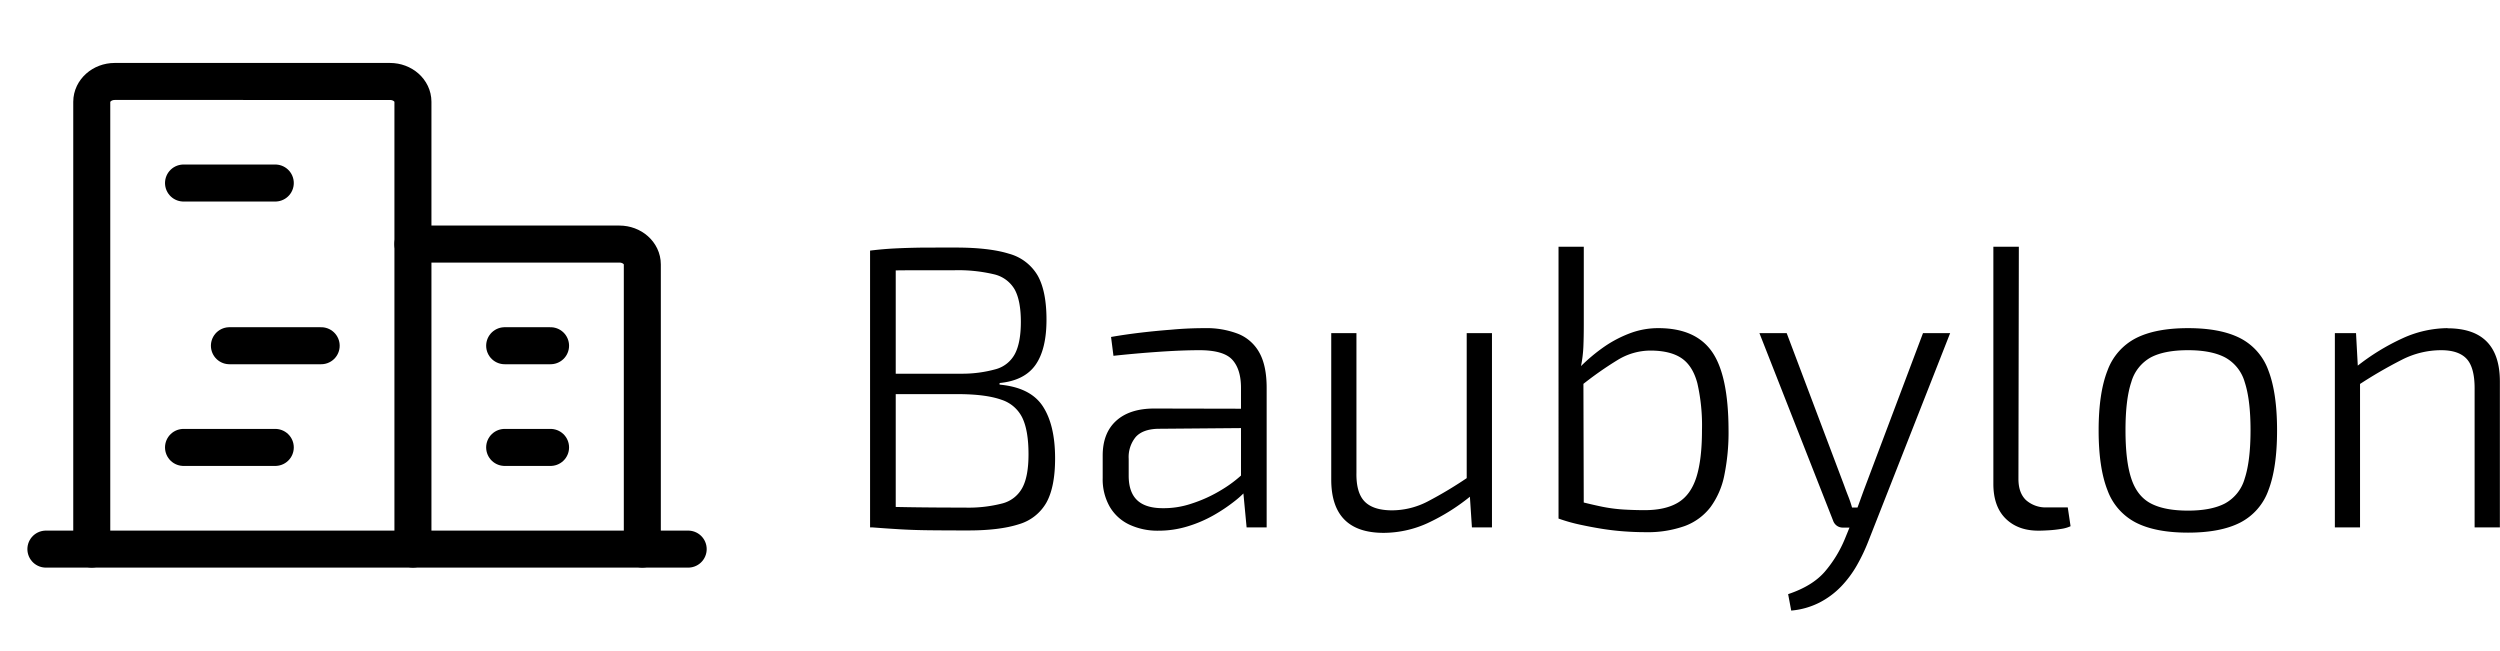
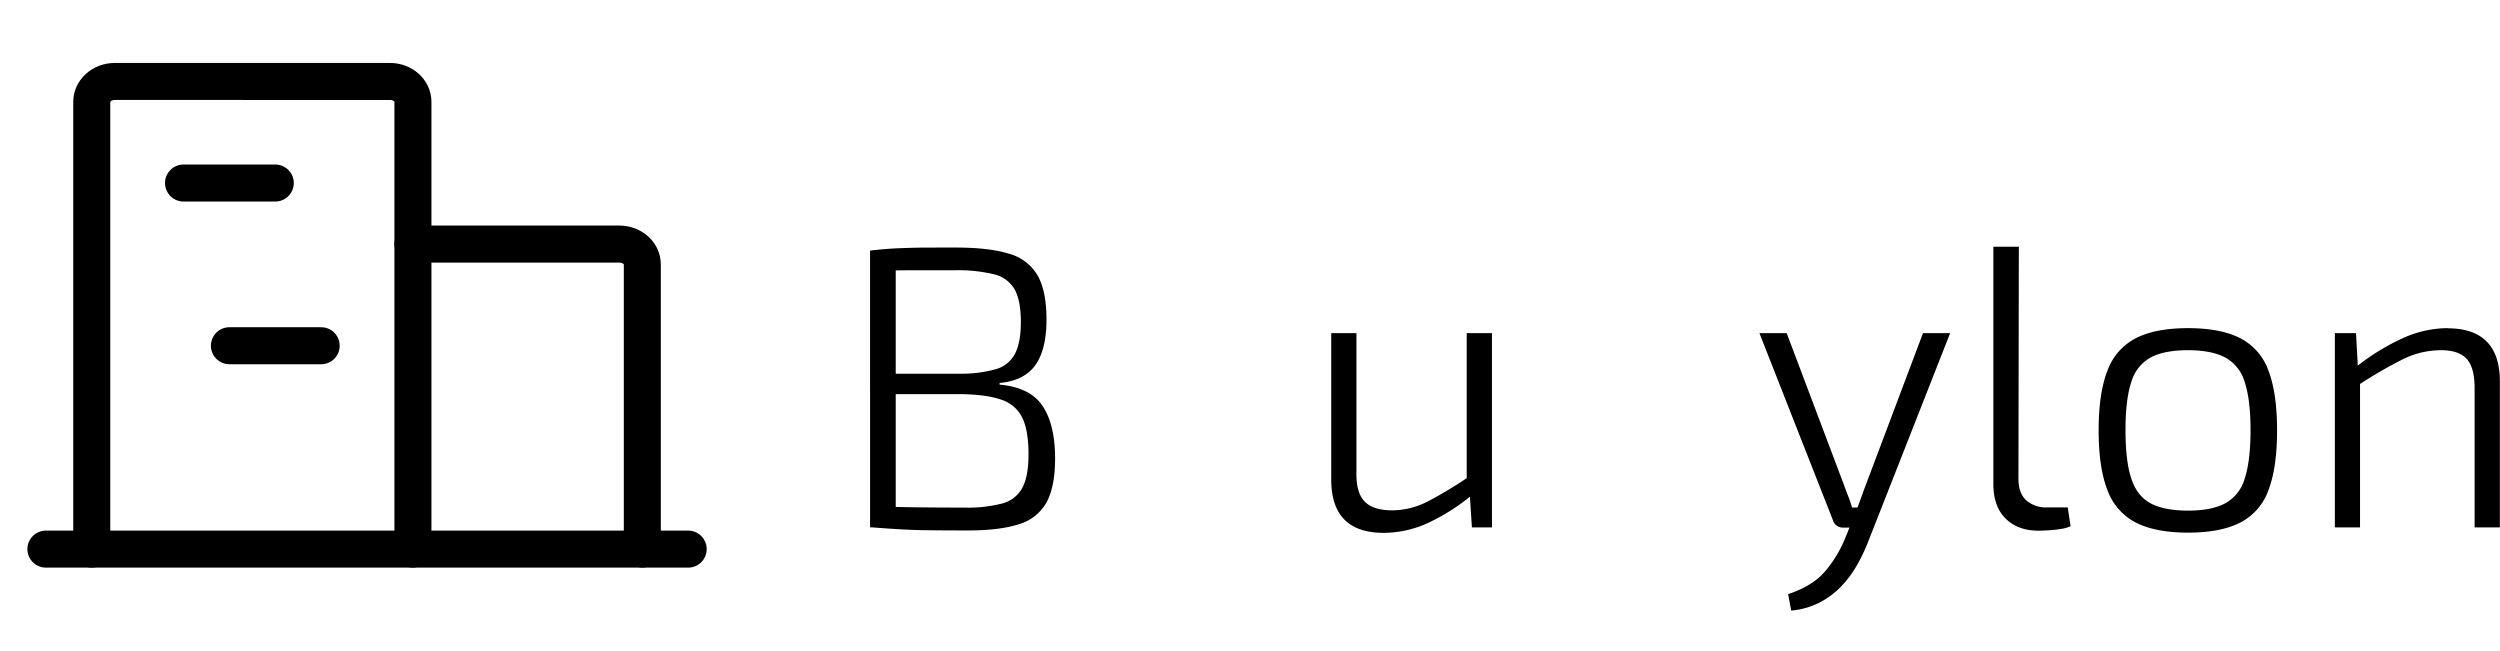
<svg xmlns="http://www.w3.org/2000/svg" id="Layer_1" data-name="Layer 1" viewBox="0 0 810.54 211">
  <defs>
    <style>.cls-1,.cls-2{fill:none;}.cls-2{stroke:#000;stroke-linecap:round;stroke-linejoin:round;stroke-width:12px;}</style>
  </defs>
  <title>logo_04</title>
  <rect class="cls-1" width="238" height="211" />
  <line class="cls-2" x1="14.88" y1="178.03" x2="223.12" y2="178.03" />
  <path class="cls-2" d="M326.88,390V245c0-3.64-3.33-6.59-7.44-6.59H230.19c-4.11,0-7.44,3-7.44,6.59V390" transform="translate(-193 -212)" />
  <path class="cls-2" d="M401.25,390V297.72c0-3.64-3.33-6.59-7.44-6.59H326.88" transform="translate(-193 -212)" />
  <line class="cls-2" x1="59.5" y1="59.34" x2="89.25" y2="59.34" />
  <line class="cls-2" x1="74.38" y1="112.09" x2="104.13" y2="112.09" />
-   <line class="cls-2" x1="59.5" y1="145.06" x2="89.25" y2="145.06" />
-   <line class="cls-2" x1="163.62" y1="145.06" x2="178.5" y2="145.06" />
-   <line class="cls-2" x1="163.62" y1="112.09" x2="178.5" y2="112.09" />
  <path d="M502.78,292.26q10.92,0,17.35,2a15.42,15.42,0,0,1,9.3,7.08q2.86,5.07,2.86,14.3,0,9.62-3.58,14.69t-11.63,5.85v.52q10,.91,14,7t4,16.9q0,9.23-2.79,14.3a15.1,15.1,0,0,1-9,7.08q-6.24,2-16.38,2-7.41,0-12.68-.06t-9.68-.33q-4.42-.26-9.36-.65l1.82-6.76q2.73.13,10.53.26t18.2.13a43.86,43.86,0,0,0,12.28-1.36,10.26,10.26,0,0,0,6.44-5.07q2-3.7,2-10.85,0-7.67-2-11.83a11.39,11.39,0,0,0-6.76-5.85q-4.75-1.69-12.94-1.82H476.78v-6.63H504.6a40.57,40.57,0,0,0,11.38-1.5,10,10,0,0,0,6.11-5q1.88-3.64,1.89-10.27,0-6.89-2-10.53a10.44,10.44,0,0,0-6.76-4.94,50.36,50.36,0,0,0-12.8-1.3H491.34q-4.94,0-8.58.06t-5.85.33l-1.82-6.76q4.29-.52,8.19-.71t8.52-.26Q496.41,292.26,502.78,292.26Zm-19.37,1V383h-8.32V293.3Z" transform="translate(-193 -212)" />
-   <path d="M599.37,344.52l-.13,6.24-30.81.26q-4.94.13-7.22,2.67a10.24,10.24,0,0,0-2.27,7.08v5.46q0,5.33,2.73,7.93t8.32,2.6a28,28,0,0,0,9.17-1.43,45.17,45.17,0,0,0,9.95-4.55,40.72,40.72,0,0,0,8.71-7v6.37a28.9,28.9,0,0,1-4.48,4.29,53.93,53.93,0,0,1-6.76,4.55,41.33,41.33,0,0,1-8.45,3.64,32.12,32.12,0,0,1-9.55,1.43,21.56,21.56,0,0,1-9.49-2,14.52,14.52,0,0,1-6.3-5.78,17.9,17.9,0,0,1-2.28-9.3v-7.28q0-7.28,4.35-11.25t12.29-4Zm-15.86-26.13a28.4,28.4,0,0,1,11,1.88,13.63,13.63,0,0,1,6.82,6.11q2.34,4.23,2.34,11.38V383h-6.5l-1.3-13.78-.52-1.17V337.76q0-6-2.79-9.1t-10.59-3.12q-5.72,0-13.26.52T554,327.36l-.78-6.11q4.42-.78,9.36-1.37t10.27-1Q578.18,318.39,583.51,318.39Z" transform="translate(-193 -212)" />
  <path d="M632.78,320v45.24q-.13,6.5,2.66,9.36t8.91,2.86a25.23,25.23,0,0,0,11.5-2.86,132,132,0,0,0,13.58-8.19l.91,6a66.13,66.13,0,0,1-14.56,9.23,34.61,34.61,0,0,1-14.17,3.12q-17,0-17-17.29V320Zm43.94,0v63h-6.5l-.78-11.83-.91-1.95V320Z" transform="translate(-193 -212)" />
-   <path d="M706.49,292v25.22q0,4-.13,7.15a41.31,41.31,0,0,1-.78,6.37l.78,1.95.13,47.84-8.19-.39V292Zm24.18,26.39q12,0,17.35,7.6t5.4,25.42a69.43,69.43,0,0,1-1.37,14.69,26,26,0,0,1-4.49,10.33,18.68,18.68,0,0,1-8.32,6.11,35.84,35.84,0,0,1-12.87,2q-3.25,0-6.83-.26t-7.21-.84q-3.64-.59-7.21-1.37a54.2,54.2,0,0,1-6.83-1.95l6.63-5.59q3.9,1,7.54,1.76a51.85,51.85,0,0,0,7,.91q3.38.2,6.76.2,6.76,0,10.85-2.47t5.92-8.19q1.82-5.72,1.82-15.34a61.53,61.53,0,0,0-1.5-15.15q-1.5-5.66-5.13-8.12t-10.14-2.47a20.47,20.47,0,0,0-10.59,3.06,113.69,113.69,0,0,0-11.89,8.38l-.52-5.85a56.17,56.17,0,0,1,8.32-7,38.6,38.6,0,0,1,8.51-4.35A25.85,25.85,0,0,1,730.67,318.39Z" transform="translate(-193 -212)" />
  <path d="M772.27,320l18.59,49.27q.65,1.82,1.37,3.64t1.23,3.64h2.73l-2.73,6.5h-3a3.23,3.23,0,0,1-1.89-.58,3.33,3.33,0,0,1-1.23-1.62L763.43,320Zm53,0-26.52,67.47a58.47,58.47,0,0,1-3.71,7.8,34.8,34.8,0,0,1-5.13,6.89,26.84,26.84,0,0,1-7,5.2,25,25,0,0,1-9.17,2.6l-1-5.33q7.8-2.6,11.83-7.21a39.44,39.44,0,0,0,6.63-10.86l2.86-7q1-2.47,2-5.27t1.89-5.14L816.47,320Z" transform="translate(-193 -212)" />
  <path d="M847.54,292l-.13,75.27q0,4.55,2.47,6.89a9.62,9.62,0,0,0,6.89,2.34h6.63l.91,6.11a10.89,10.89,0,0,1-2.92.85,37.48,37.48,0,0,1-4,.46q-2.08.13-3.51.13-6.63,0-10.6-3.9t-4-11.18V292Z" transform="translate(-193 -212)" />
  <path d="M902.4,318.39q10.53,0,16.9,3.25a18.91,18.91,0,0,1,9.17,10.53q2.79,7.28,2.79,19.37t-2.79,19.37a18.9,18.9,0,0,1-9.17,10.53q-6.37,3.25-16.9,3.25t-16.9-3.25a19.14,19.14,0,0,1-9.23-10.53q-2.86-7.28-2.86-19.37t2.86-19.37a19.16,19.16,0,0,1,9.23-10.53Q891.87,318.39,902.4,318.39Zm0,7.15q-7.67,0-12.09,2.34a13.29,13.29,0,0,0-6.31,8q-1.89,5.66-1.88,15.67t1.88,15.6q1.88,5.72,6.31,8.06t12.09,2.34q7.54,0,12-2.34a13.25,13.25,0,0,0,6.37-8.06q1.88-5.72,1.89-15.6t-1.89-15.67a13.23,13.23,0,0,0-6.37-8Q909.94,325.54,902.4,325.54Z" transform="translate(-193 -212)" />
  <path d="M956.86,320l.65,12,.65,1.95V383H950V320Zm29.64-1.56q17,0,17,17.29V383h-8.19V337.89q0-6.76-2.6-9.56t-8.32-2.79a28.11,28.11,0,0,0-12.48,3A146.25,146.25,0,0,0,957.38,337l-.39-6.11a72.18,72.18,0,0,1,15-9.23A35.64,35.64,0,0,1,986.5,318.39Z" transform="translate(-193 -212)" />
</svg>